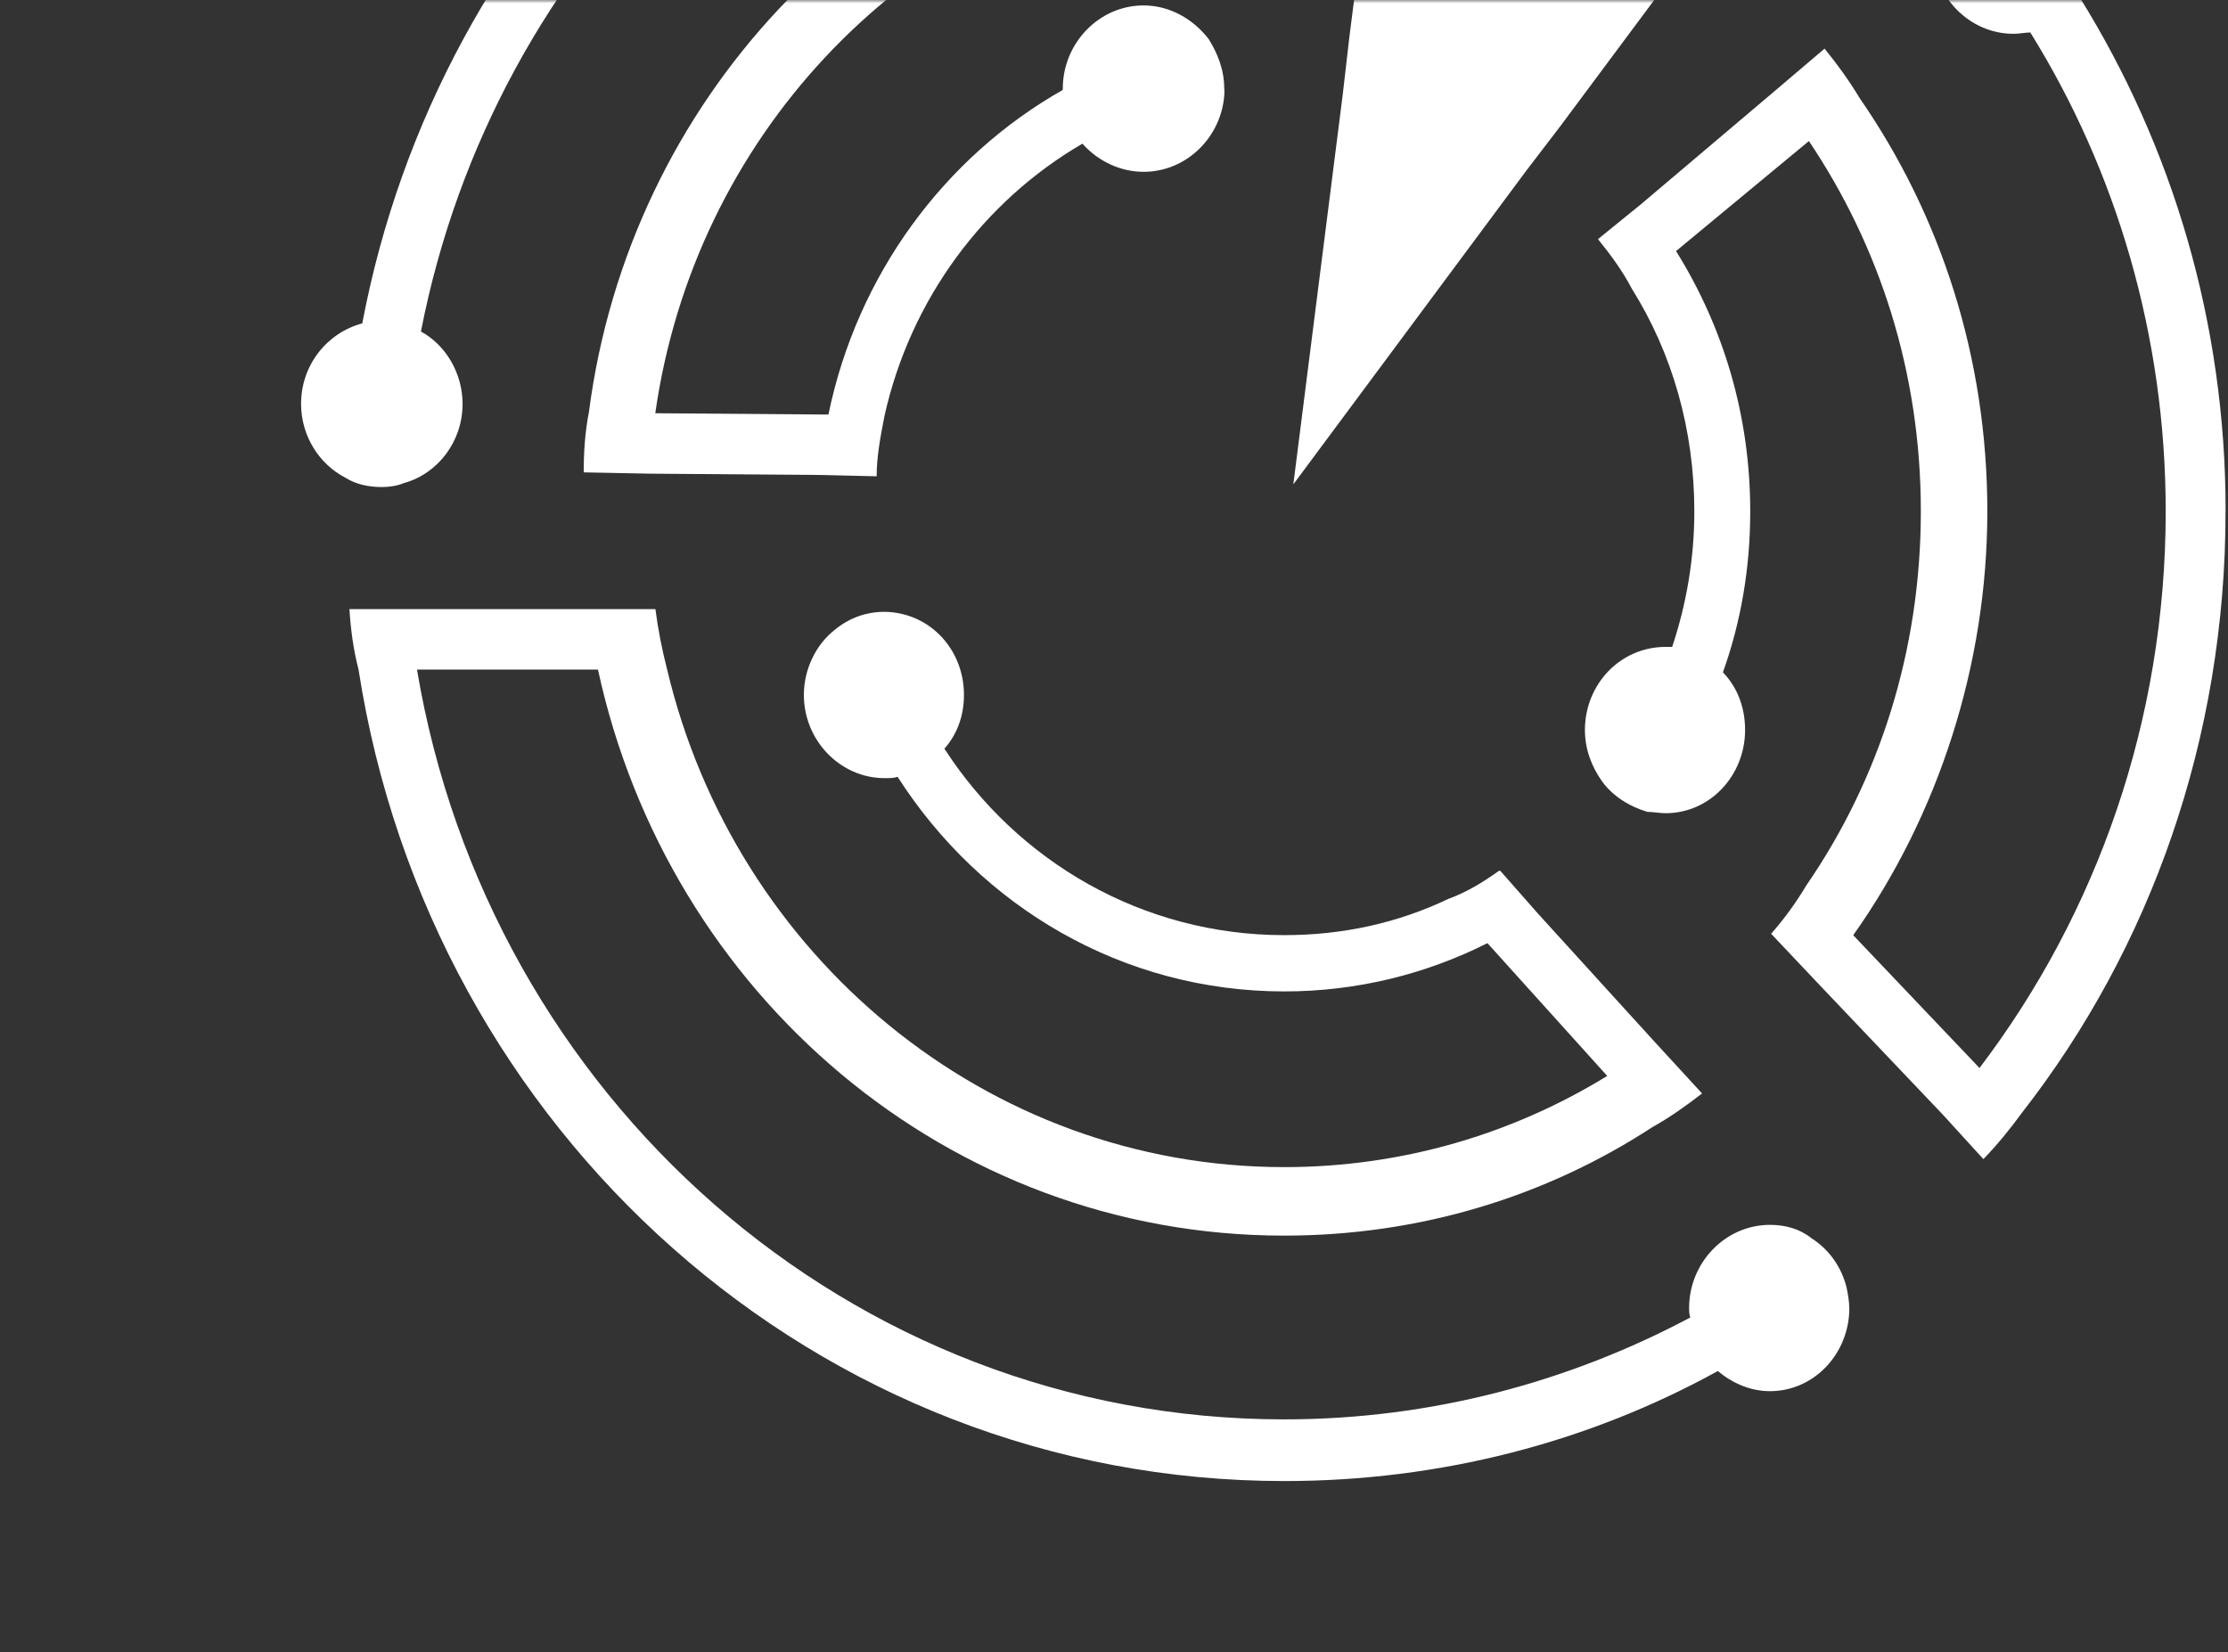
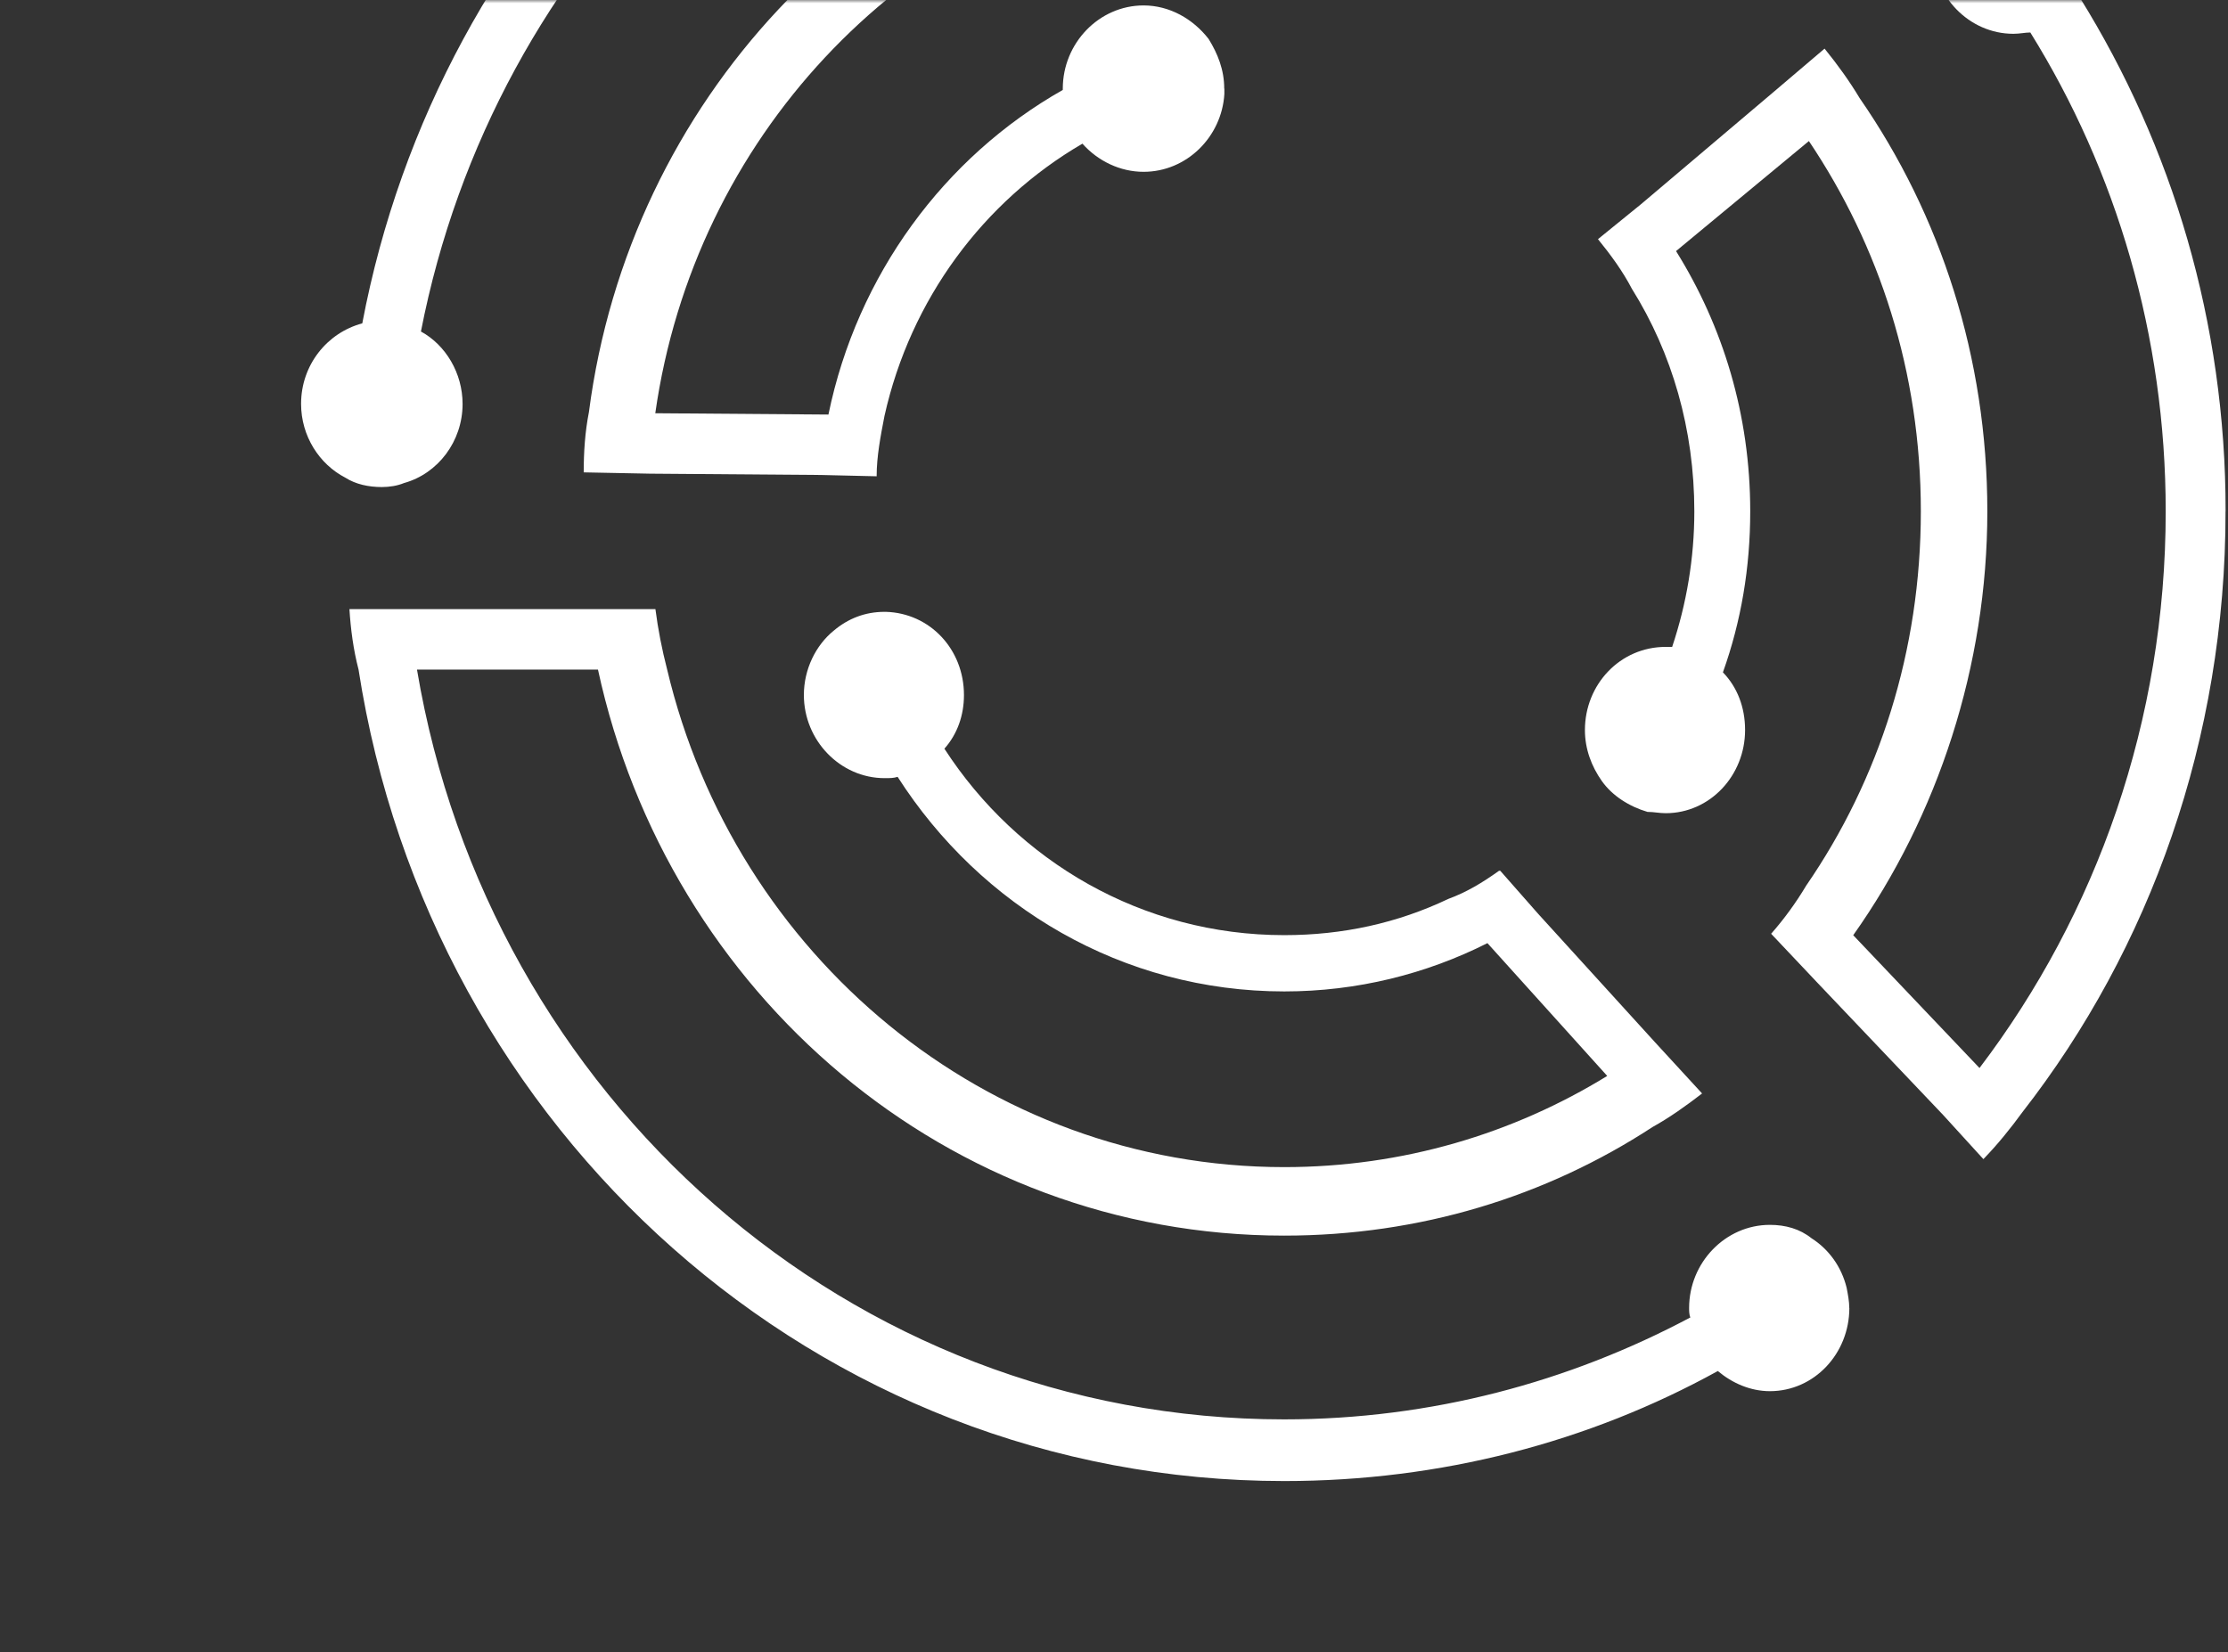
<svg xmlns="http://www.w3.org/2000/svg" width="333" height="247" viewBox="0 0 333 247" fill="none">
  <rect x="0" y="0" width="333" height="247" fill="#333333" stroke="none" />
  <mask id="mask0_217_374" style="mask-type:alpha" maskUnits="userSpaceOnUse" x="0" y="0" width="333" height="247">
    <rect width="333" height="247" fill="#D9D9D9" />
  </mask>
  <g mask="url(#mask0_217_374)">
    <path d="M182.995 13.248V14.053C182.604 20.466 177.35 25.684 170.925 25.684C167.423 25.684 164.11 24.086 161.779 21.477C146.987 30.098 136.089 44.74 132.196 62.176C131.616 65.188 131.025 68.188 131.025 71.199L122.659 71.003L97.17 70.808L87.242 70.612C87.242 67.601 87.432 64.601 88.023 61.59C94.058 15.074 129.084 -22.027 173.647 -29.843V-57.519C118.186 -49.899 73.812 -6.384 62.914 49.556C66.606 51.567 69.138 55.774 69.138 60.383C69.138 65.992 65.446 70.808 60.382 72.21C59.411 72.612 58.24 72.808 57.069 72.808C55.117 72.808 53.176 72.406 51.615 71.406C47.722 69.395 45 65.188 45 60.372C45 54.556 48.893 49.741 54.147 48.338C65.625 -12.222 113.691 -59.139 173.637 -66.955C176.559 -67.553 179.471 -67.759 182.393 -67.759V-20.842C179.471 -20.646 176.559 -20.244 173.637 -19.635C134.517 -11.819 103.774 20.673 97.94 61.774L123.819 61.97C128.103 41.12 141.143 23.466 158.846 13.444V13.248C158.846 6.432 164.289 0.812 170.915 0.812C174.808 0.812 178.31 2.823 180.642 5.824C182.003 8.03 182.974 10.433 182.974 13.237L182.995 13.248Z" fill="white" />
    <path d="M332.637 76.417C332.637 110.507 321.348 141.782 302.273 166.251C300.522 168.654 298.581 171.067 296.439 173.274L290.405 166.654L271.721 147L264.715 139.586C266.657 137.379 268.408 134.977 269.969 132.368C280.867 116.53 287.092 97.278 287.092 76.428C287.092 55.578 280.867 36.729 270.36 21.086L250.504 37.533C257.51 48.762 261.592 61.992 261.592 76.439C261.592 84.864 260.232 92.886 257.51 100.506C259.651 102.713 260.822 105.713 260.822 109.127C260.822 115.943 255.568 121.563 248.954 121.563C247.983 121.563 247.202 121.367 246.232 121.367C243.51 120.562 240.978 118.965 239.416 116.758C237.855 114.551 236.884 111.942 236.884 109.138C236.884 102.322 242.138 96.702 248.954 96.702H249.924C252.066 90.288 253.237 83.472 253.237 76.45C253.237 64.22 249.924 52.785 243.9 43.164C242.539 40.555 240.788 38.153 238.836 35.75L245.261 30.532L264.916 13.89L272.702 7.269C274.653 9.672 276.394 12.085 277.956 14.683C290.025 32.13 297.03 53.382 297.03 76.439C297.03 99.495 289.635 121.954 276.985 139.803L295.859 159.653C313.372 136.597 323.69 107.724 323.69 76.439C323.69 50.176 316.295 25.51 303.455 4.856C302.674 4.856 301.894 5.052 300.923 5.052C294.308 5.052 288.854 -0.568 288.854 -7.384C288.854 -9.591 289.434 -11.591 290.605 -13.395C291.966 -16.2 294.498 -18.211 297.61 -19.005C298.581 -19.407 299.752 -19.602 300.923 -19.602C307.538 -19.602 312.992 -14.189 312.992 -7.373C312.992 -4.971 312.212 -2.558 310.851 -0.557V-0.362C324.671 21.89 332.647 48.164 332.647 76.439L332.637 76.417Z" fill="white" />
    <path d="M276.405 195.526C276.405 202.341 271.151 207.962 264.536 207.962C261.613 207.962 258.892 206.755 256.75 204.95C237.485 215.582 215.299 221.398 191.951 221.398C122.089 221.398 64.285 169.067 53.587 100.082C52.807 97.071 52.416 94.071 52.227 91.06H97.961C98.351 94.071 98.932 97.071 99.712 100.082C109.83 142.793 147.388 174.469 191.951 174.469C209.665 174.469 226.197 169.458 240.218 160.838L222.315 140.988C213.168 145.597 202.85 148.206 191.951 148.206C167.823 148.206 146.607 135.575 134.158 116.127C133.578 116.323 132.987 116.323 132.217 116.323C125.602 116.323 120.148 110.703 120.148 103.887C120.148 100.082 121.899 96.473 124.621 94.266C126.763 92.462 129.295 91.462 132.207 91.462H132.396C139.011 91.657 144.075 97.071 144.075 103.898C144.075 106.909 143.105 109.713 141.153 111.92C152.051 128.77 170.735 139.792 191.941 139.792C200.697 139.792 208.874 137.988 216.459 134.379C219.181 133.379 221.523 131.976 224.045 130.172H224.235L229.879 136.585L247.392 155.837L254.397 163.458C252.066 165.262 249.534 167.067 247.002 168.469C231.039 178.894 212.165 184.709 191.93 184.709C141.723 184.709 99.881 148.619 89.373 100.093H62.323C73.031 163.86 126.931 212.179 191.93 212.179C213.917 212.179 234.553 206.57 252.646 196.939C252.456 196.537 252.456 195.939 252.456 195.537C252.456 188.721 257.9 183.101 264.525 183.101C266.857 183.101 268.999 183.698 270.75 185.101C273.282 186.71 275.223 189.308 276.004 192.515C276.194 193.515 276.394 194.526 276.394 195.526H276.405Z" fill="white" />
-     <path d="M310.65 -85L276.405 -39.083L270.951 -31.865L254.798 -10.004L248.574 -1.786L233.203 18.868L228.139 25.488L193.302 72.406L200.698 14.053L201.668 5.628L204.981 -20.429L206.342 -30.462L209.845 -57.726L210.815 -66.748L212.377 -78.38L223.855 -64.346L234.173 -51.91L240.598 -44.094L245.852 -47.105L255.379 -52.714L310.65 -85Z" fill="white" />
  </g>
</svg>